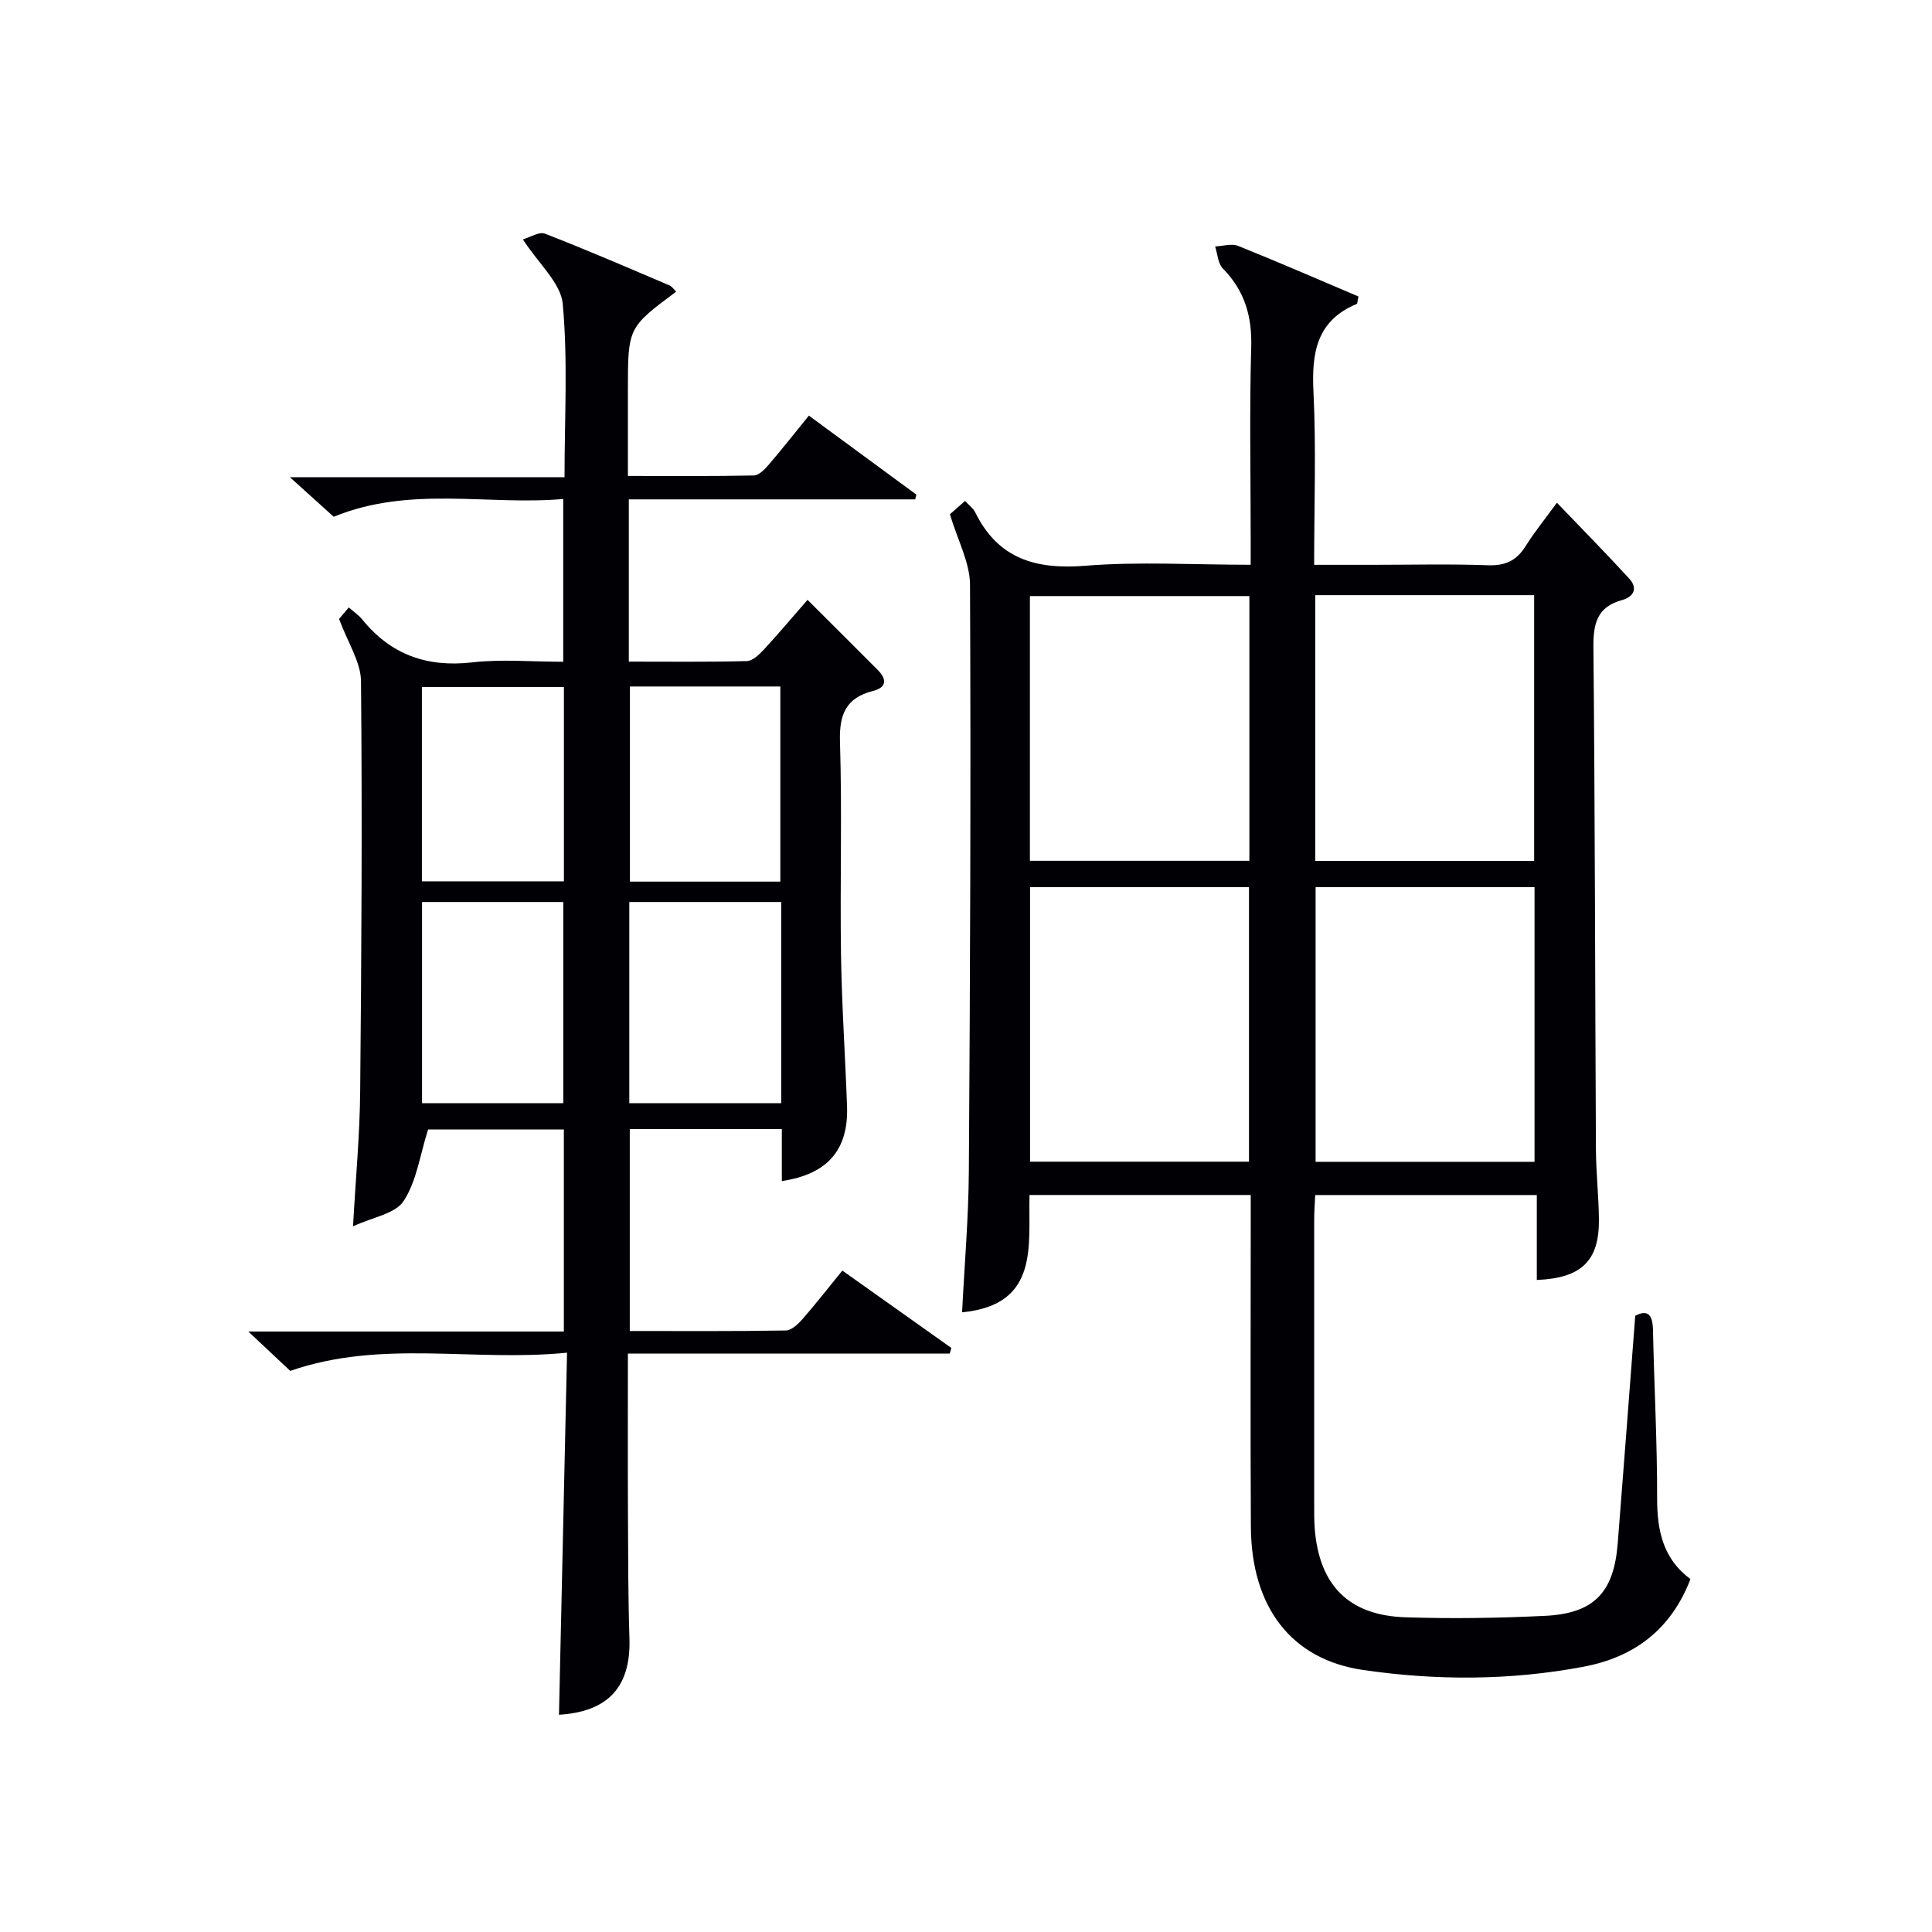
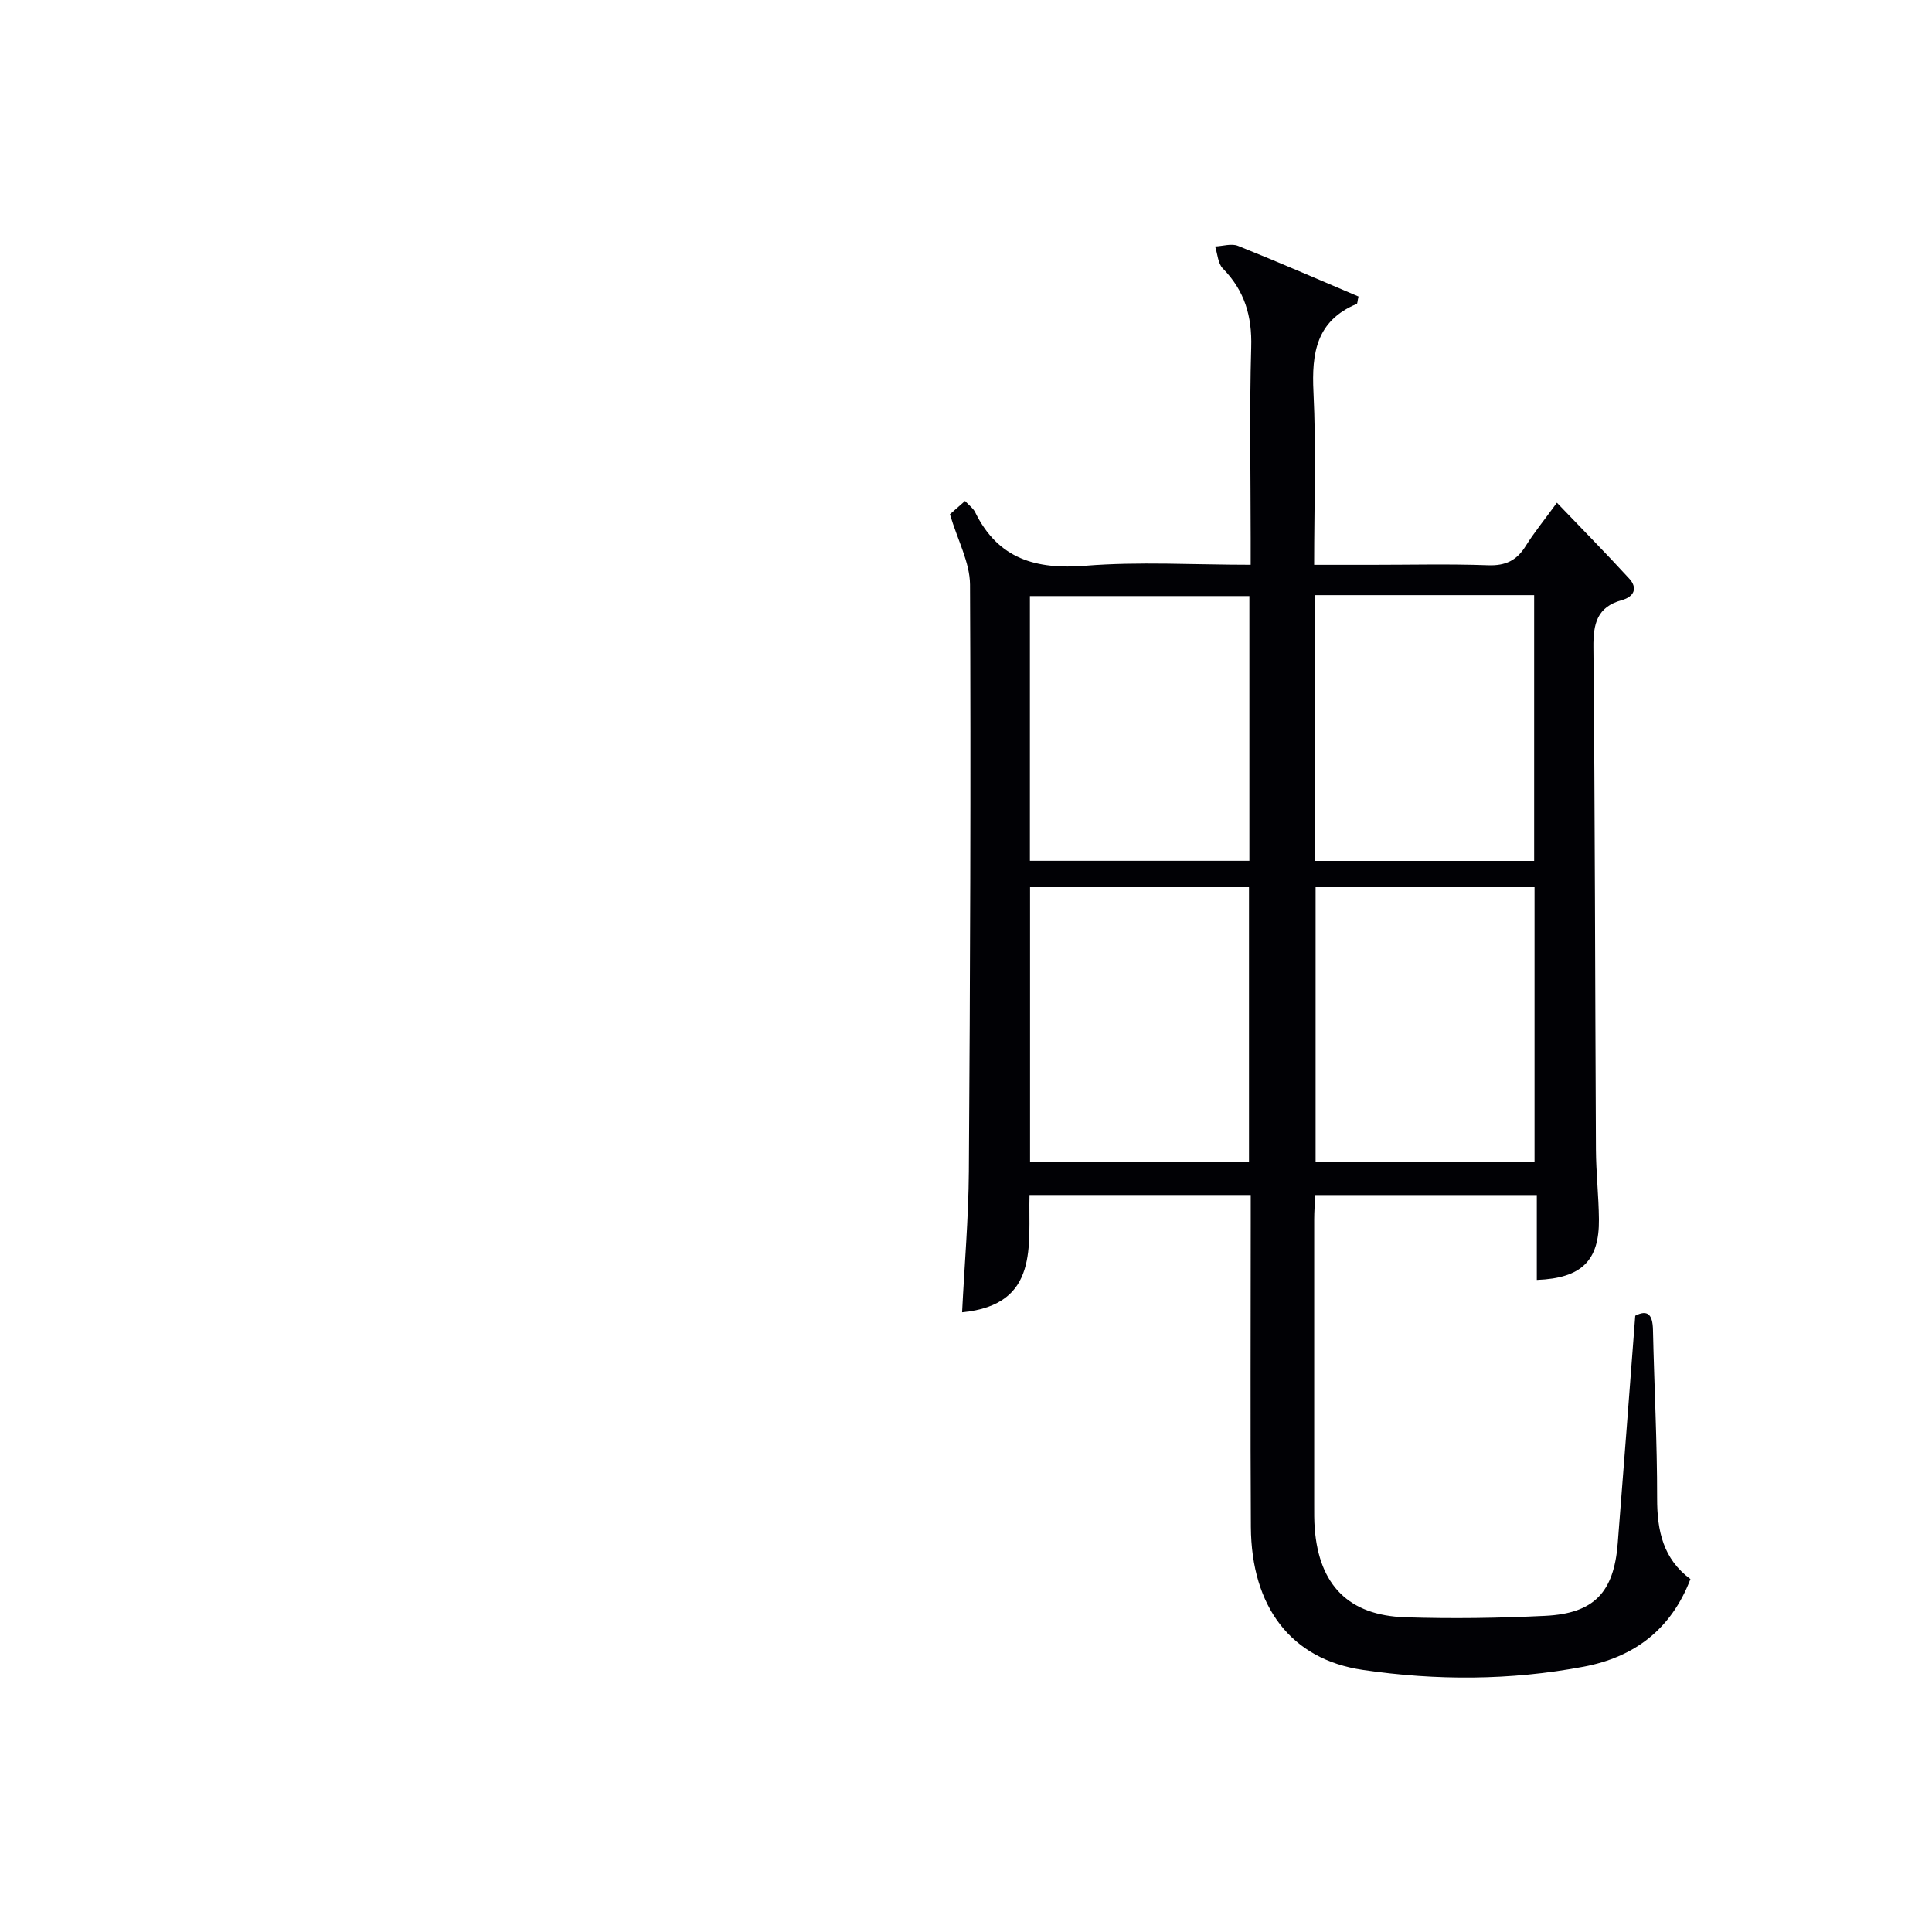
<svg xmlns="http://www.w3.org/2000/svg" enable-background="new 0 0 400 400" viewBox="0 0 400 400">
  <path d="m196.67 106.47c.74-.65 1.83-1.61 3.13-2.75.82.89 1.68 1.49 2.09 2.32 4.75 9.69 12.59 11.92 22.86 11.09 11.08-.89 22.28-.2 34.19-.2 0-2.05 0-3.81 0-5.56 0-13.17-.27-26.34.11-39.49.19-6.43-1.37-11.7-5.88-16.3-1.02-1.04-1.09-3.01-1.59-4.55 1.59-.07 3.38-.67 4.73-.13 8.41 3.37 16.71 6.99 24.95 10.49-.22.95-.2 1.47-.37 1.54-8.35 3.48-9.35 10.16-8.95 18.25.57 11.63.14 23.3.14 35.76h12c8 0 16.01-.2 23.99.09 3.6.13 5.94-.97 7.8-3.97 1.74-2.8 3.85-5.37 6.47-8.98 5.21 5.44 10.19 10.49 14.97 15.71 1.85 2.02.95 3.78-1.53 4.46-5.13 1.42-5.93 4.87-5.88 9.77.33 34.66.34 69.32.52 103.98.03 4.81.57 9.62.62 14.44.09 8.57-3.58 12.2-12.86 12.56 0-5.74 0-11.48 0-17.58-15.5 0-30.54 0-45.88 0-.08 1.79-.21 3.42-.21 5.04-.01 19.67-.01 39.33 0 59 0 1.67-.02 3.34.11 5 .91 11.72 7.02 18 18.75 18.38 9.65.32 19.34.17 28.98-.3 10.1-.5 14.2-4.84 15-14.97 1.24-15.57 2.4-31.15 3.63-47.16 2.52-1.3 3.6-.31 3.67 2.9.25 11.64.88 23.29.86 34.93-.01 6.72 1.27 12.54 6.9 16.69-4 10.43-11.63 16.17-22.14 18.15-15.17 2.86-30.51 2.89-45.69.66-14.89-2.18-23.08-13.09-23.18-29.61-.12-21-.03-42-.03-62.99 0-1.8 0-3.6 0-5.73-15.33 0-30.24 0-45.8 0-.29 10.33 2.18 22.73-13.96 24.29.48-9.71 1.33-19.45 1.4-29.2.27-40.49.43-80.99.24-121.48-.04-4.6-2.56-9.17-4.16-14.55zm16.59 134.04h45.33c0-19.15 0-37.88 0-56.83-15.25 0-30.16 0-45.33 0zm59.12-56.83v56.86h45.33c0-19.14 0-37.88 0-56.86-15.2 0-30.11 0-45.33 0zm-59.15-5.46h45.44c0-18.45 0-36.53 0-54.81-15.29 0-30.32 0-45.44 0zm59.08-55v55.02h45.32c0-18.47 0-36.67 0-55.02-15.15 0-29.93 0-45.32 0z" fill="#010105" />
-   <path d="m174.4 263.06c7.81 5.55 15.19 10.79 22.57 16.02-.11.39-.23.77-.34 1.16-22.02 0-44.03 0-66.63 0 0 11.26-.04 21.87.01 32.48.04 8.83.03 17.66.31 26.49.32 10-4.38 15.19-14.59 15.81.55-24.67 1.1-49.35 1.67-74.96-19.46 1.95-38.34-2.81-57.31 3.77-2.19-2.05-4.89-4.6-8.67-8.15h65.32c0-14.21 0-27.81 0-41.84-9.69 0-19.39 0-28.11 0-1.68 5.29-2.37 10.72-5.07 14.83-1.73 2.64-6.42 3.34-10.47 5.23.56-10.07 1.4-18.98 1.48-27.9.27-28.32.44-56.65.17-84.97-.04-3.98-2.72-7.94-4.54-12.89.04-.04.93-1.11 2.01-2.38 1.11.98 2.08 1.62 2.78 2.48 5.91 7.3 13.4 9.97 22.77 8.9 6.08-.7 12.3-.13 18.85-.13 0-11.08 0-21.98 0-33.7-15.64 1.38-31.66-2.81-47.52 3.68-2.46-2.22-5.24-4.74-9.07-8.19h56.86c0-12.39.71-24.21-.37-35.87-.4-4.35-4.99-8.31-8.26-13.37 1.5-.42 3.37-1.65 4.58-1.18 8.67 3.36 17.2 7.06 25.76 10.7.54.23.93.84 1.41 1.3-10 7.44-10 7.44-10 20.52v17.64c8.88 0 17.49.08 26.09-.1 1.04-.02 2.23-1.26 3.04-2.2 2.81-3.28 5.49-6.68 8.34-10.19 7.46 5.49 14.86 10.92 22.26 16.36-.08.33-.17.66-.25.98-19.7 0-39.4 0-59.29 0v33.59c8.23 0 16.34.1 24.43-.11 1.2-.03 2.56-1.34 3.51-2.36 3.04-3.29 5.92-6.72 9.06-10.32 4.98 4.97 9.77 9.73 14.54 14.52 1.92 1.93 1.86 3.62-.97 4.34-5.64 1.43-7.03 4.88-6.85 10.54.45 14.65-.01 29.33.21 43.99.16 10.48.87 20.95 1.25 31.42.33 9.07-4.02 14.1-13.5 15.53 0-3.51 0-6.98 0-10.78-10.58 0-20.84 0-31.48 0v41.82c10.75 0 21.54.08 32.32-.11 1.18-.02 2.55-1.35 3.47-2.39 2.73-3.13 5.28-6.41 8.22-10.01zm-44.11-76.31v41.65h31.45c0-14.05 0-27.68 0-41.65-10.45 0-20.71 0-31.45 0zm.13-44.62v40.4h31.14c0-13.62 0-26.95 0-40.4-10.49 0-20.61 0-31.14 0zm-43.04 44.62v41.65h29.24c0-14.16 0-27.89 0-41.65-9.98 0-19.57 0-29.24 0zm-.03-44.52v40.24h29.4c0-13.57 0-26.79 0-40.24-9.83 0-19.39 0-29.4 0z" fill="#010105" />
</svg>